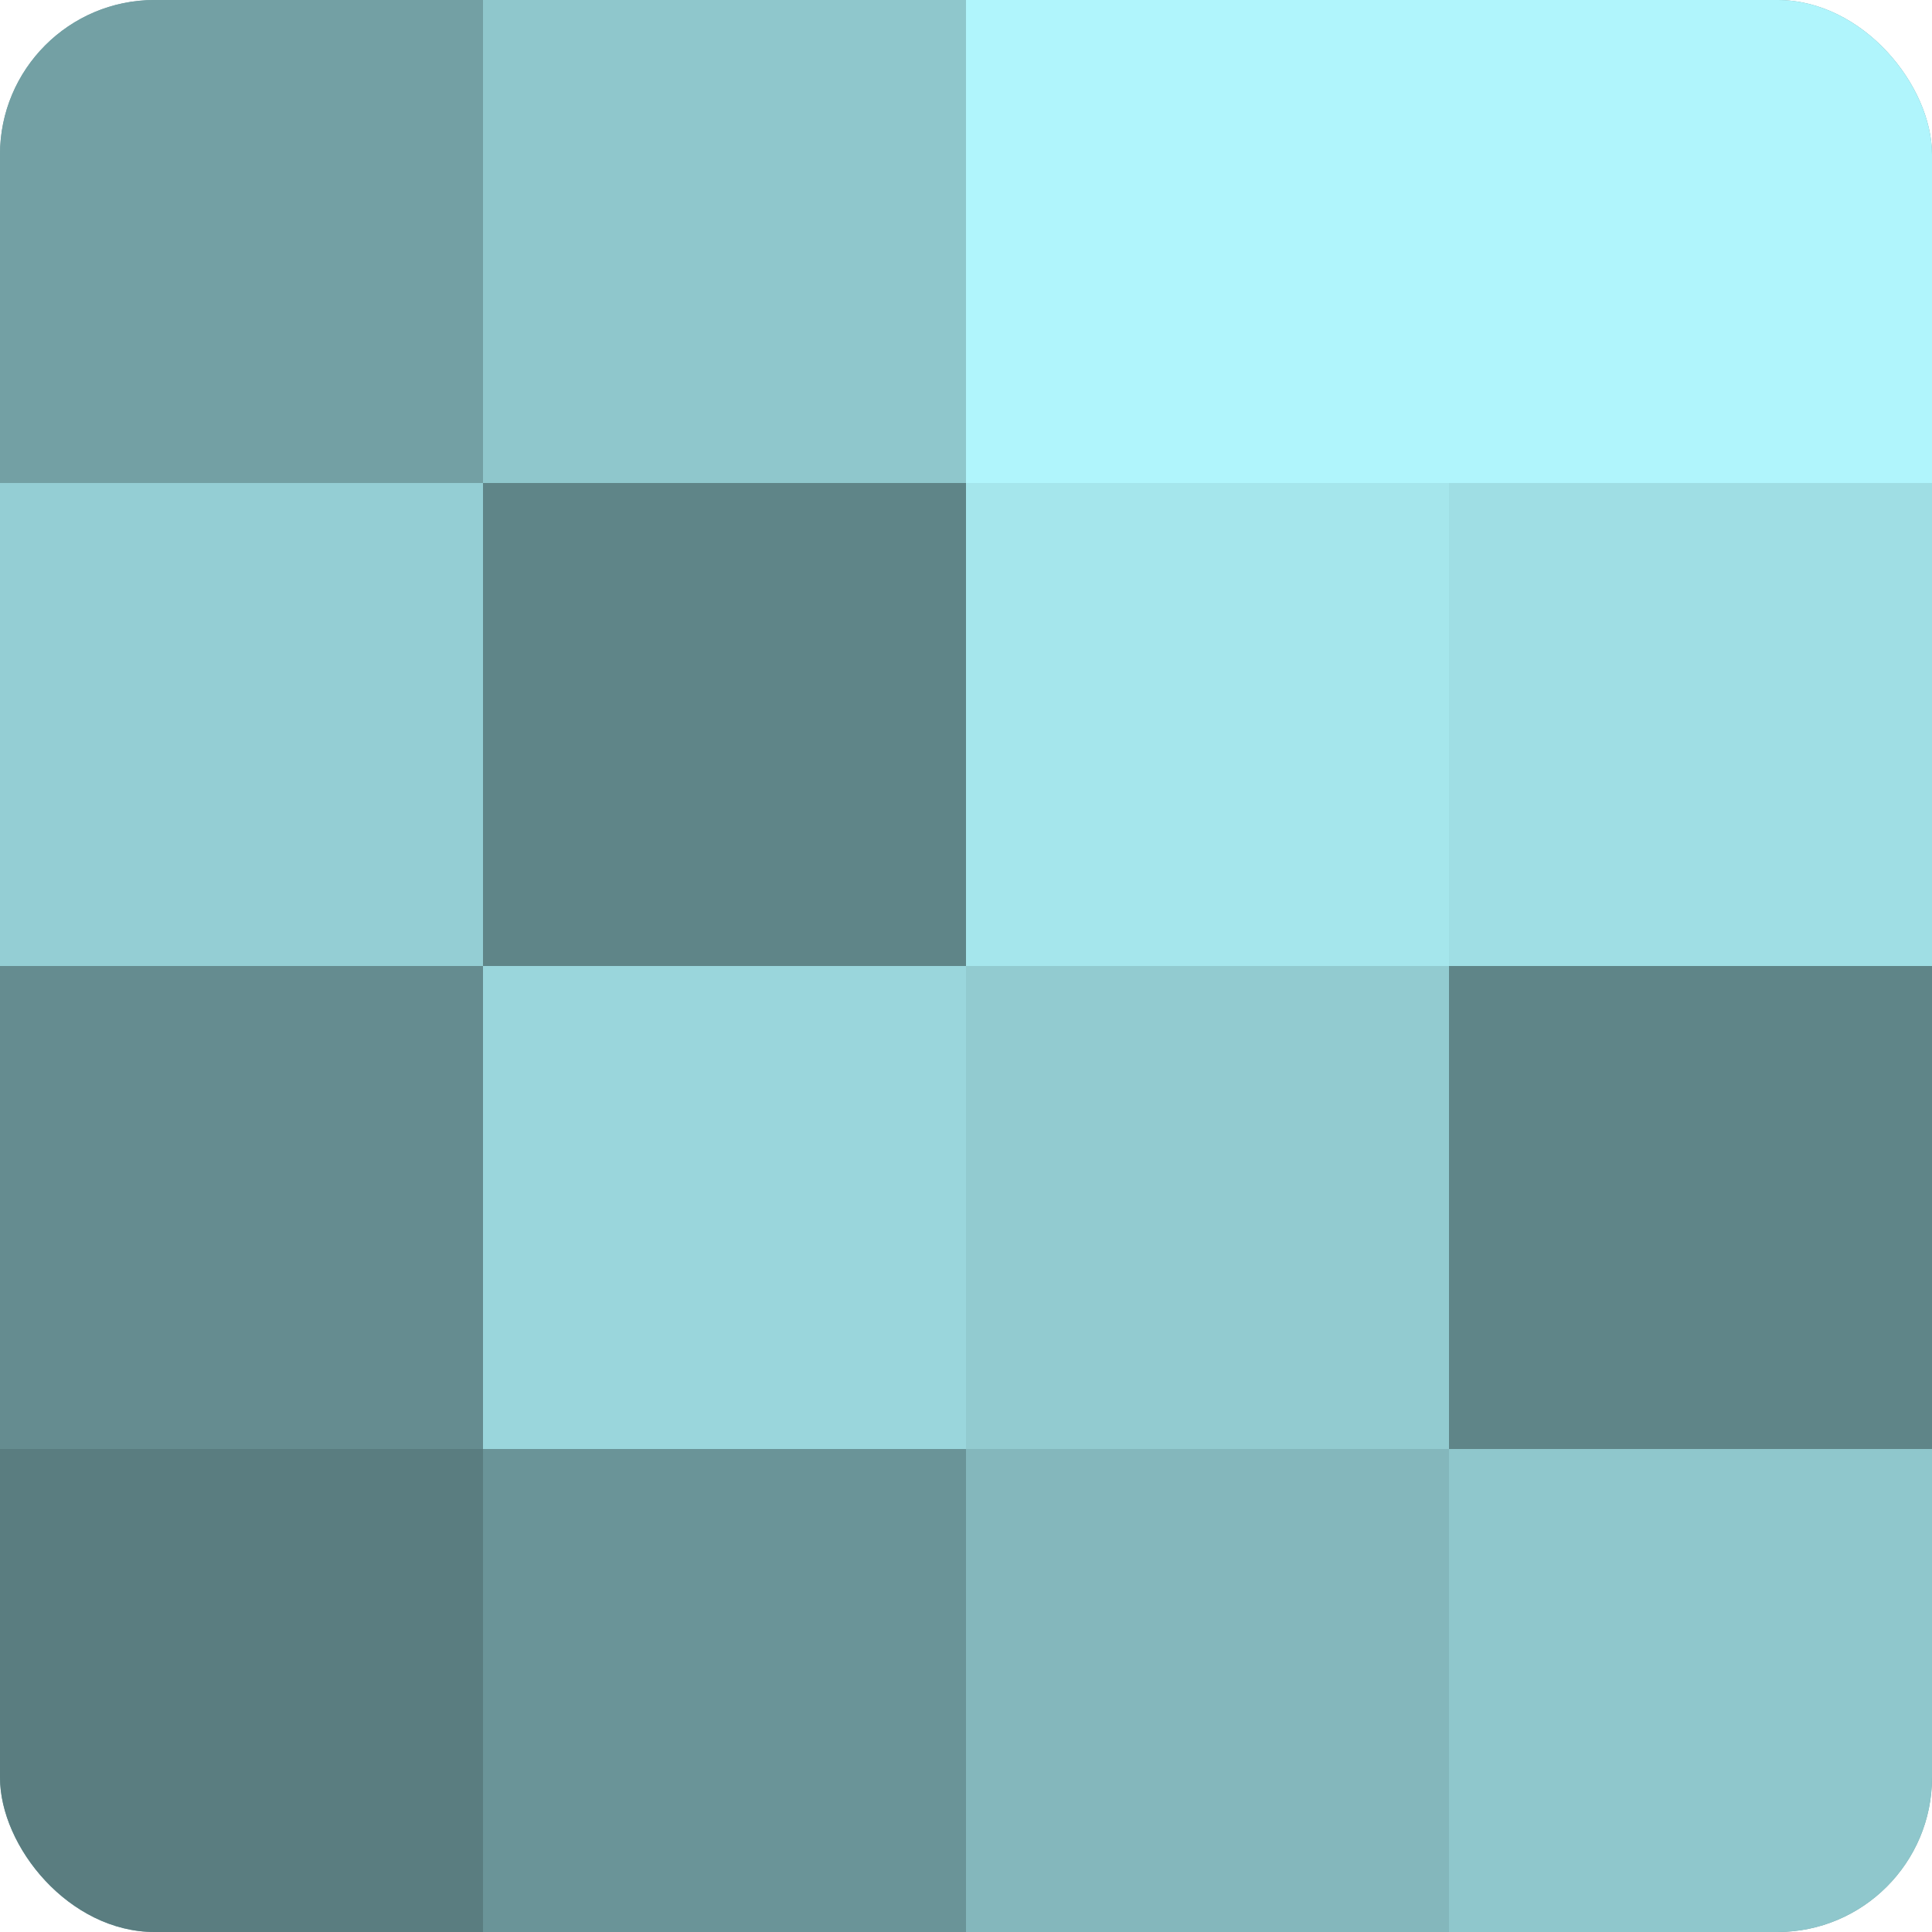
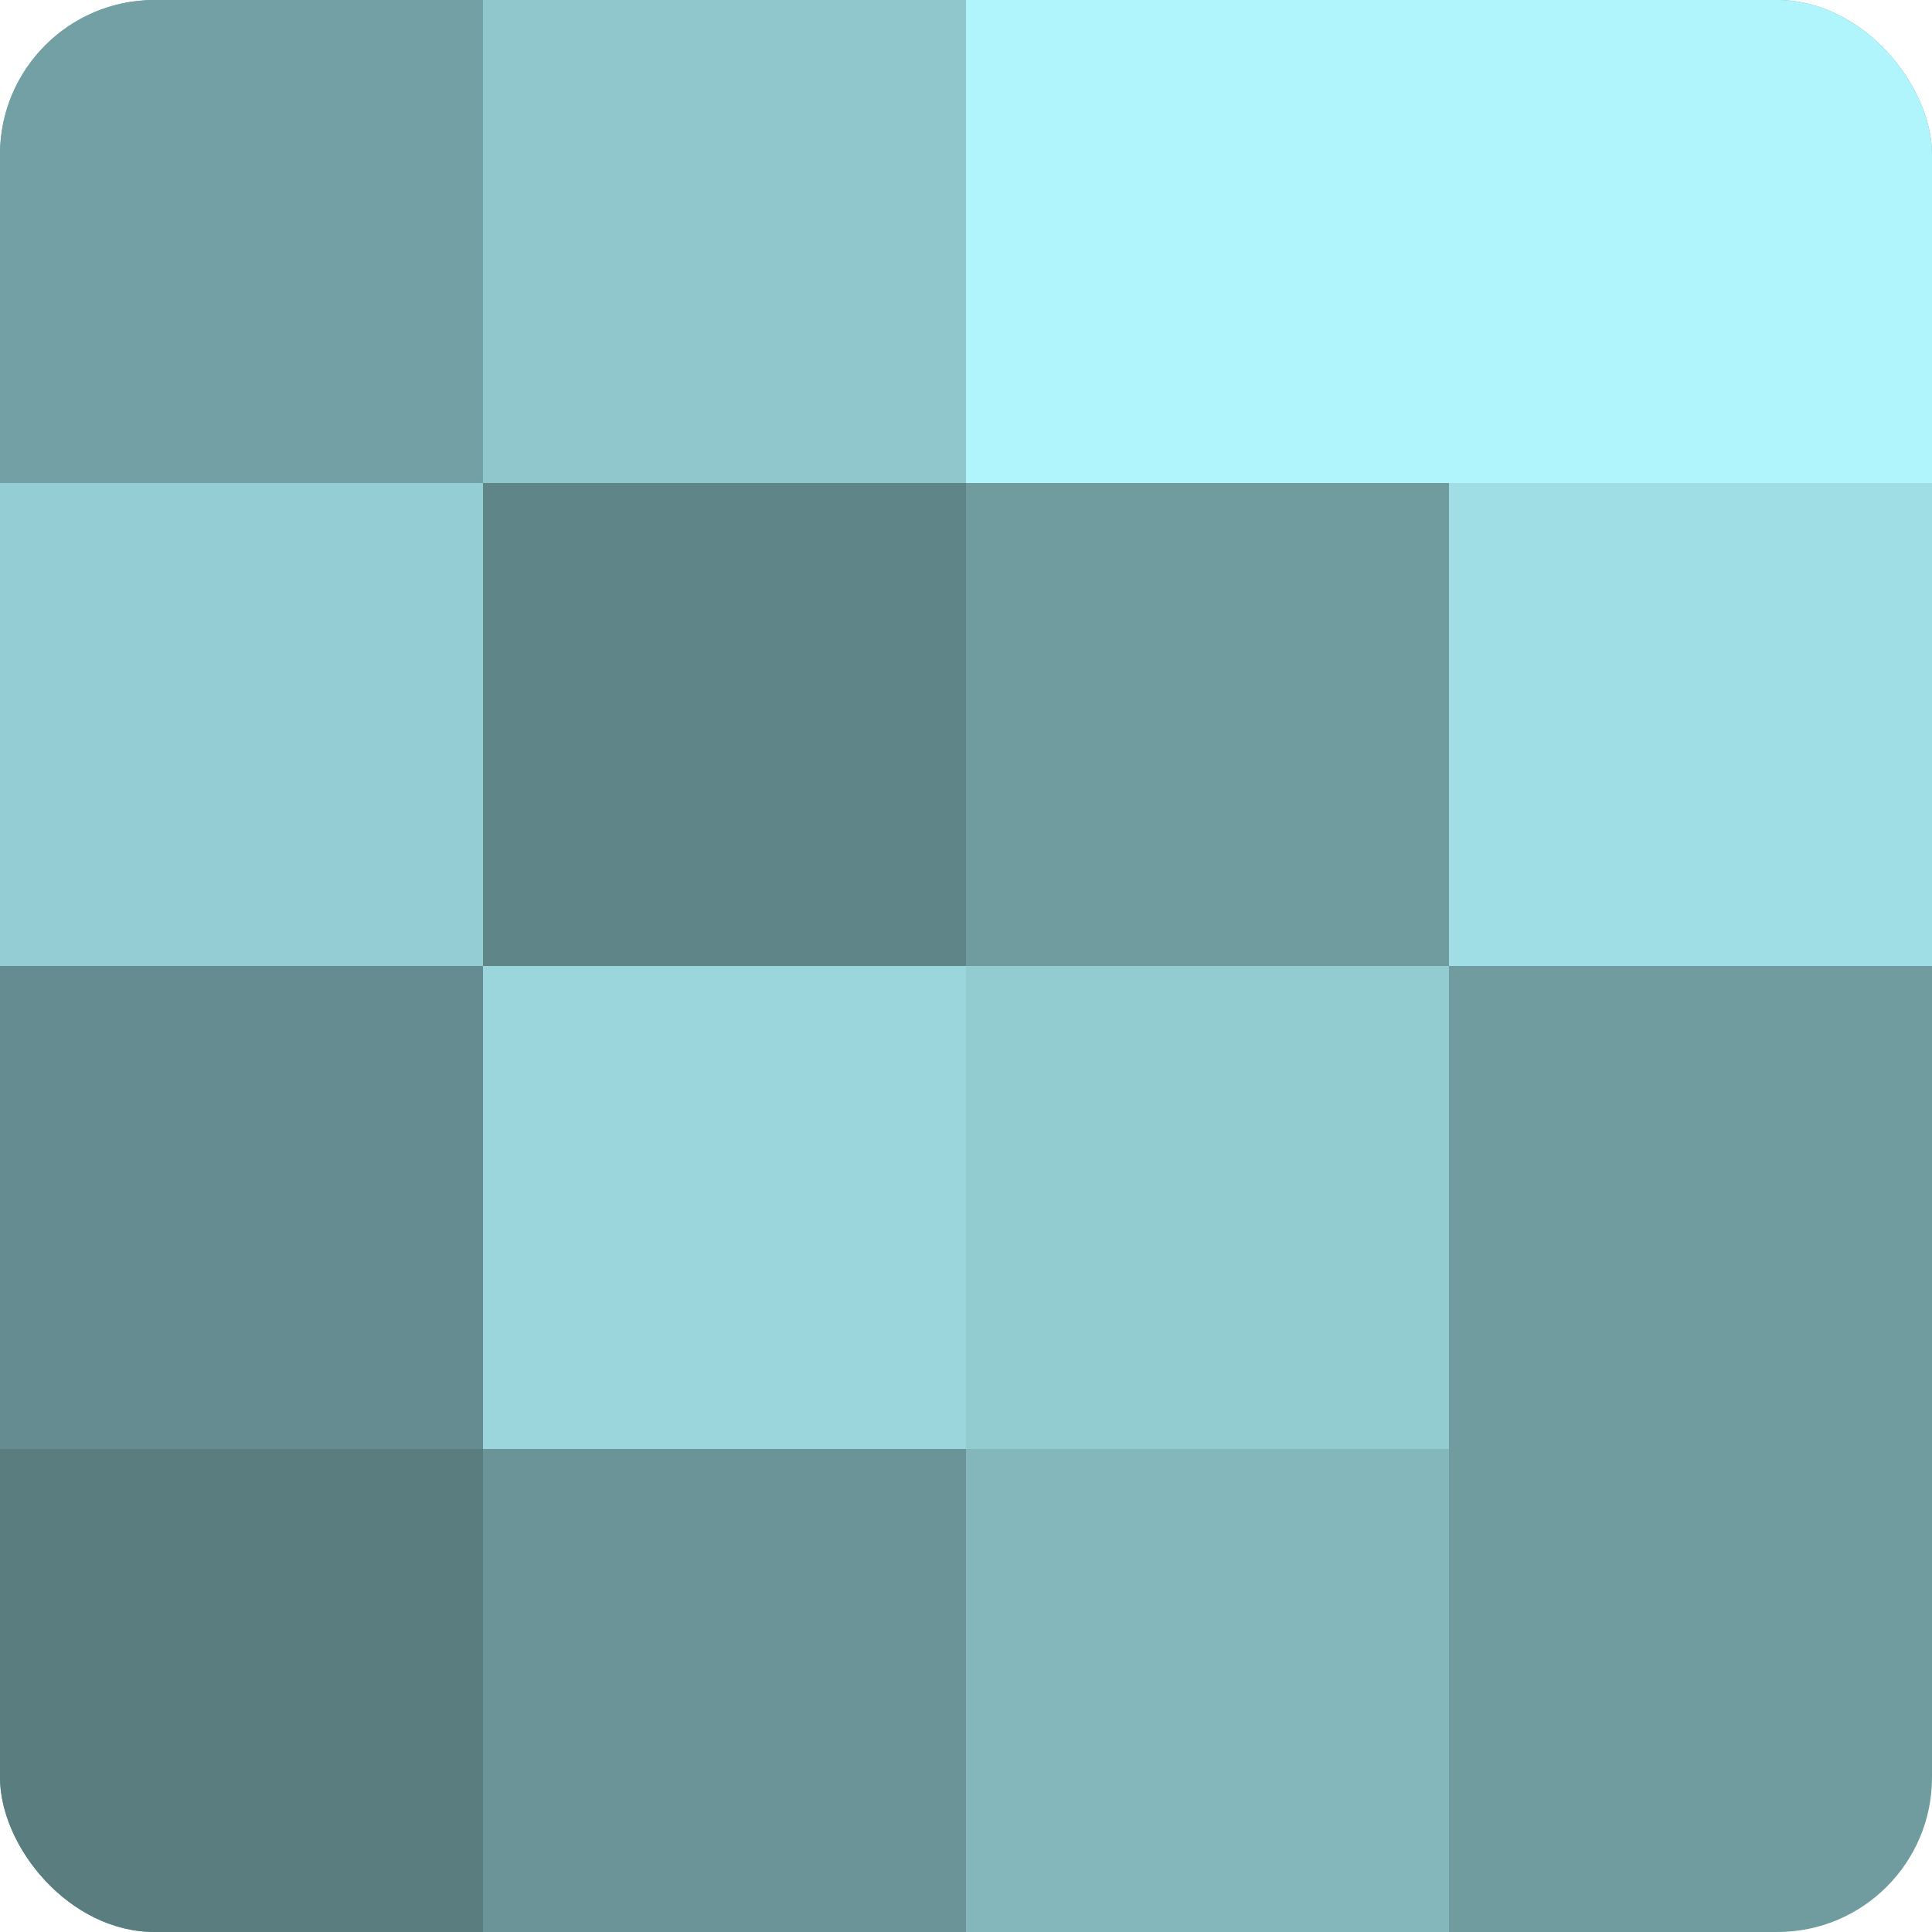
<svg xmlns="http://www.w3.org/2000/svg" width="60" height="60" viewBox="0 0 100 100" preserveAspectRatio="xMidYMid meet">
  <defs>
    <clipPath id="c" width="100" height="100">
      <rect width="100" height="100" rx="8" ry="8" />
    </clipPath>
  </defs>
  <g clip-path="url(#c)">
    <rect width="100" height="100" fill="#709ca0" />
    <rect width="25" height="25" fill="#73a0a4" />
    <rect y="25" width="25" height="25" fill="#94ced4" />
    <rect y="50" width="25" height="25" fill="#658c90" />
    <rect y="75" width="25" height="25" fill="#5a7d80" />
    <rect x="25" width="25" height="25" fill="#8fc7cc" />
    <rect x="25" y="25" width="25" height="25" fill="#5f8588" />
    <rect x="25" y="50" width="25" height="25" fill="#9ad6dc" />
    <rect x="25" y="75" width="25" height="25" fill="#6a9498" />
    <rect x="50" width="25" height="25" fill="#b0f5fc" />
-     <rect x="50" y="25" width="25" height="25" fill="#a5e6ec" />
    <rect x="50" y="50" width="25" height="25" fill="#92cbd0" />
    <rect x="50" y="75" width="25" height="25" fill="#84b7bc" />
    <rect x="75" width="25" height="25" fill="#b0f5fc" />
    <rect x="75" y="25" width="25" height="25" fill="#9fdee4" />
-     <rect x="75" y="50" width="25" height="25" fill="#5f8588" />
-     <rect x="75" y="75" width="25" height="25" fill="#8fc7cc" />
  </g>
</svg>